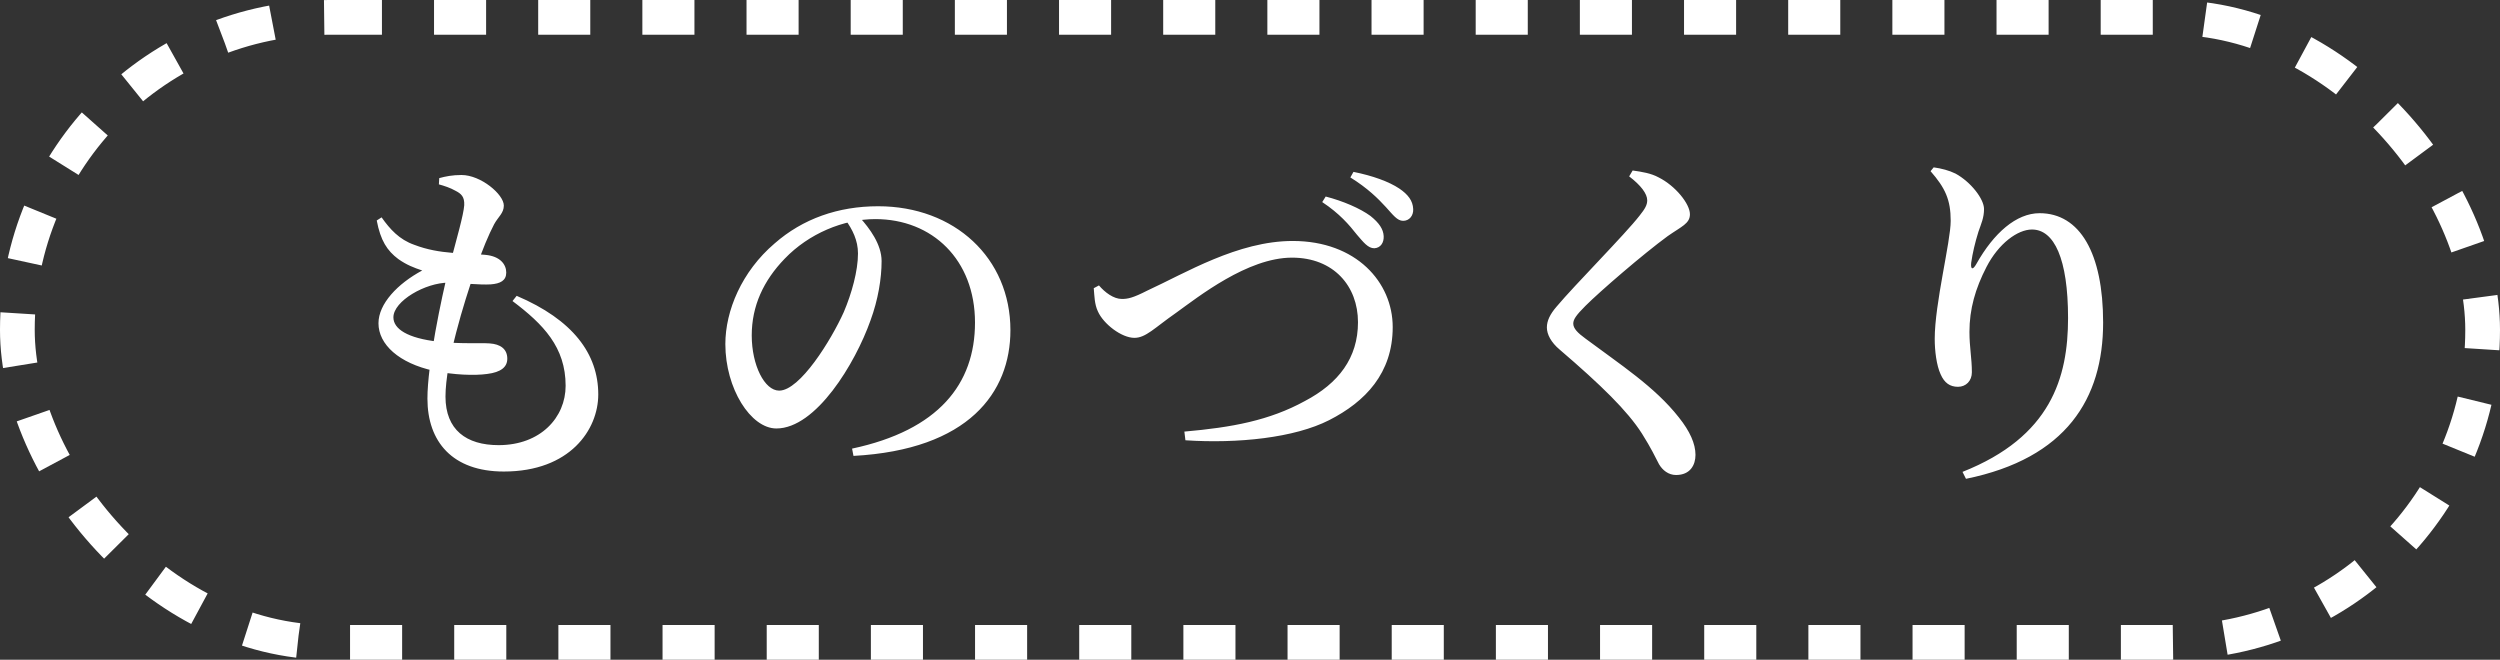
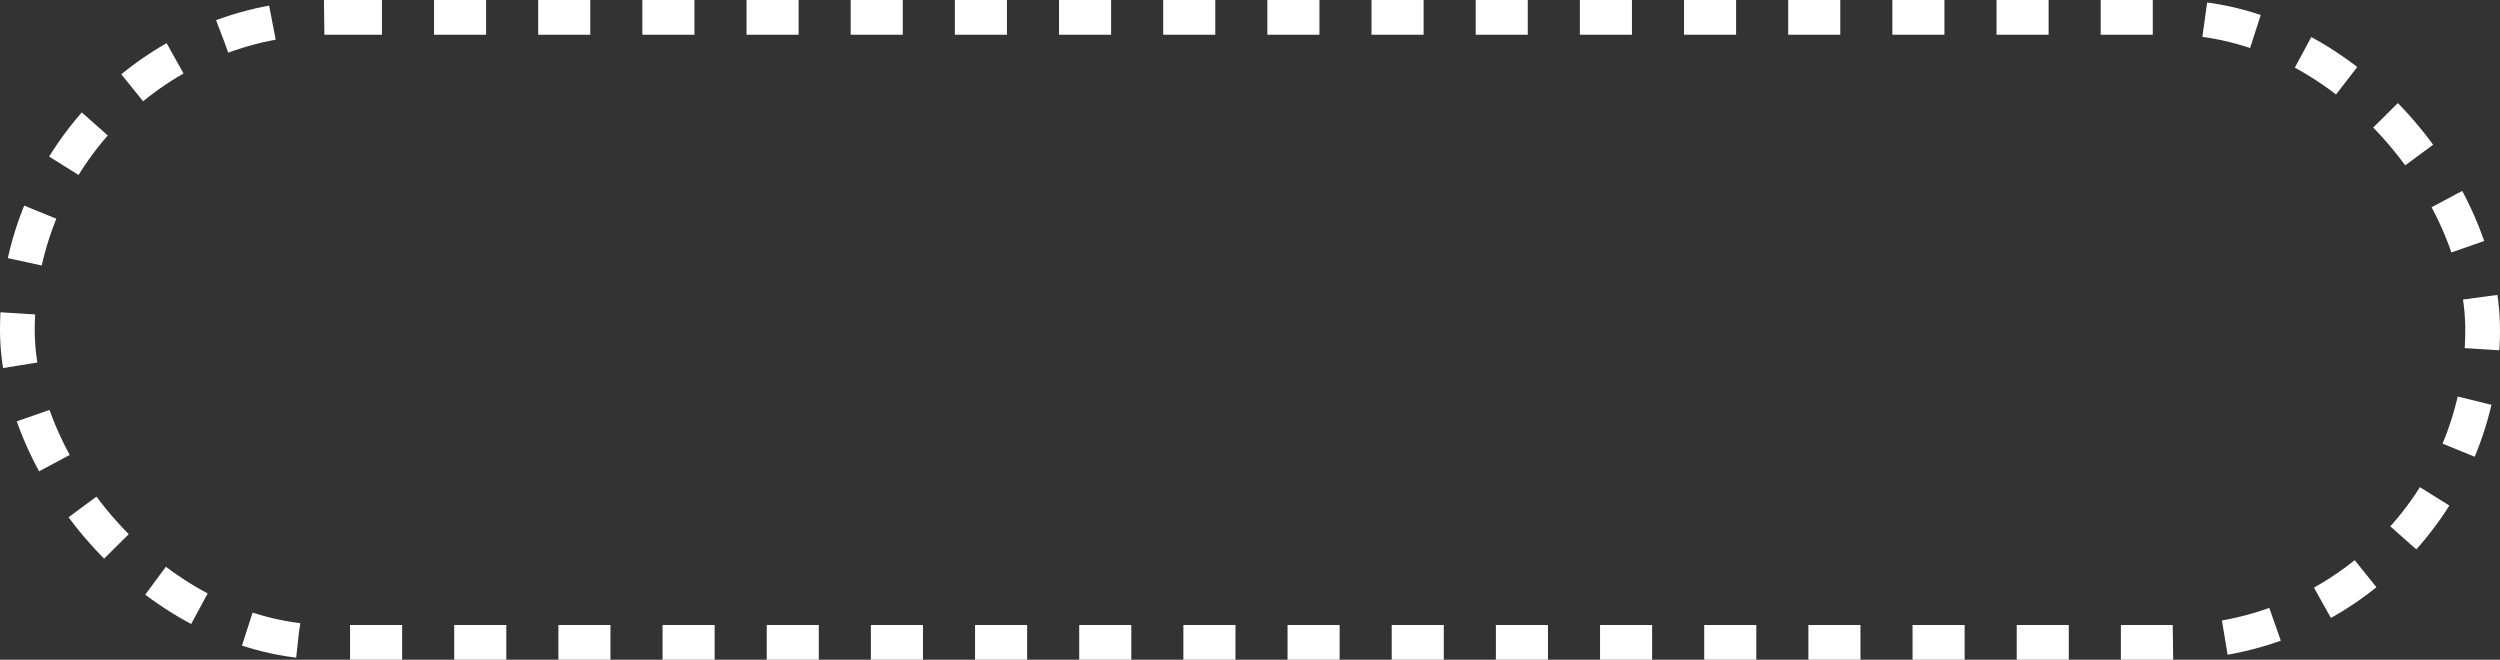
<svg xmlns="http://www.w3.org/2000/svg" width="72" height="19" viewBox="0 0 72 19" fill="none">
  <rect x="0" y="0" width="72" height="19" fill="#333333" stroke="none" />
  <rect x="0.5" y="0.5" width="71" height="18" rx="9" stroke="white" stroke-dasharray="1.5 1.5" />
-   <path d="M12.64 5.31L12.65 5.13C12.83 5.08 13.03 5.04 13.29 5.04C13.85 5.04 14.51 5.6 14.51 5.92C14.51 6.14 14.35 6.24 14.23 6.46C14.07 6.77 13.91 7.14 13.67 7.83C13.37 8.69 12.83 10.43 12.83 11.42C12.83 12.38 13.43 12.82 14.36 12.82C15.57 12.82 16.29 12.02 16.29 11.11C16.29 10 15.65 9.34 14.76 8.67L14.88 8.52C16.5 9.21 17.23 10.19 17.23 11.36C17.23 12.37 16.42 13.58 14.51 13.58C13.03 13.58 12.31 12.72 12.31 11.48C12.31 10.5 12.71 8.59 12.93 7.71C13.16 6.85 13.35 6.19 13.37 5.91C13.38 5.67 13.29 5.58 13.11 5.49C12.97 5.41 12.79 5.35 12.64 5.31ZM10.99 6.26C11.23 6.6 11.5 6.9 11.93 7.05C12.68 7.34 13.4 7.28 13.98 7.34C14.41 7.38 14.58 7.62 14.58 7.85C14.58 8.08 14.41 8.17 14.13 8.19C13.82 8.21 13.27 8.15 12.92 8.14C12.25 8.14 11.33 8.67 11.33 9.14C11.33 9.47 11.73 9.74 12.62 9.84C13.26 9.91 13.81 9.87 14.1 9.89C14.41 9.91 14.61 10.05 14.61 10.33C14.61 10.57 14.43 10.72 14.03 10.77C13.67 10.82 13.07 10.8 12.5 10.68C11.49 10.46 10.9 9.92 10.9 9.31C10.9 8.75 11.45 8.17 12.16 7.79C11.92 7.71 11.71 7.63 11.47 7.46C11.15 7.22 10.96 6.93 10.85 6.35L10.99 6.26ZM24.75 6.25C25.05 6.58 25.39 7.04 25.39 7.52C25.39 8.02 25.29 8.63 25.07 9.23C24.63 10.47 23.5 12.34 22.36 12.34C21.62 12.34 20.89 11.19 20.89 9.91C20.89 8.95 21.36 7.82 22.31 7.01C23.12 6.3 24.14 5.94 25.29 5.94C27.49 5.94 29.1 7.43 29.1 9.51C29.1 11.3 27.9 12.95 24.58 13.13L24.54 12.92C27.03 12.39 28.08 11.06 28.08 9.29C28.08 7.48 26.85 6.31 25.21 6.31C24.29 6.31 23.29 6.73 22.6 7.45C21.99 8.08 21.65 8.81 21.65 9.66C21.65 10.52 22.02 11.25 22.44 11.25C23.04 11.25 23.94 9.79 24.3 8.99C24.53 8.45 24.71 7.8 24.71 7.3C24.71 6.92 24.55 6.61 24.35 6.33L24.75 6.25ZM39.08 6.76C38.86 6.48 38.58 6.15 38.08 5.82L38.18 5.66C38.68 5.79 39.17 6 39.47 6.22C39.72 6.42 39.84 6.6 39.85 6.8C39.86 6.99 39.76 7.14 39.58 7.15C39.4 7.15 39.27 6.98 39.08 6.76ZM39.91 5.96C39.69 5.72 39.39 5.42 38.89 5.11L38.98 4.95C39.53 5.06 40 5.23 40.3 5.43C40.55 5.6 40.69 5.78 40.7 6.02C40.71 6.21 40.59 6.36 40.41 6.36C40.24 6.36 40.12 6.19 39.91 5.96ZM31.65 8.22C31.82 8.42 32.07 8.61 32.31 8.61C32.48 8.61 32.63 8.58 33.04 8.37C34.13 7.87 35.65 6.94 37.23 6.94C39.06 6.94 40.11 8.13 40.11 9.42C40.11 10.75 39.32 11.57 38.28 12.1C37.28 12.61 35.65 12.78 34.14 12.68L34.11 12.43C35.48 12.31 36.56 12.11 37.58 11.55C38.55 11.04 39.11 10.31 39.11 9.28C39.11 8.24 38.41 7.42 37.21 7.42C35.93 7.42 34.51 8.55 33.87 9.01C33.24 9.45 33 9.73 32.67 9.73C32.3 9.73 31.78 9.33 31.62 8.97C31.52 8.76 31.52 8.52 31.5 8.3L31.65 8.22ZM46.92 5.08L47.02 4.91C47.3 4.95 47.55 4.99 47.77 5.11C48.25 5.35 48.67 5.87 48.67 6.17C48.67 6.44 48.43 6.52 48.03 6.8C47.32 7.32 46.08 8.39 45.66 8.81C45.39 9.08 45.31 9.2 45.31 9.32C45.31 9.46 45.44 9.59 45.66 9.75C46.65 10.49 47.66 11.14 48.35 12.02C48.67 12.42 48.83 12.78 48.83 13.1C48.83 13.39 48.68 13.68 48.27 13.68C48.05 13.68 47.88 13.54 47.78 13.37C47.67 13.16 47.56 12.92 47.29 12.49C46.87 11.83 46.11 11.09 44.92 10.07C44.67 9.86 44.55 9.63 44.55 9.43C44.55 9.24 44.64 9.05 44.83 8.83C45.35 8.21 46.81 6.74 47.22 6.21C47.38 6.01 47.44 5.9 47.44 5.77C47.44 5.58 47.26 5.34 46.92 5.08ZM55.6 4.93L55.69 4.82C55.91 4.85 56.14 4.91 56.32 5C56.76 5.24 57.14 5.73 57.14 6.02C57.14 6.27 57.06 6.44 56.98 6.67C56.88 6.99 56.81 7.29 56.77 7.57C56.75 7.77 56.82 7.78 56.92 7.6C57.42 6.71 58.07 6.14 58.74 6.14C59.9 6.14 60.57 7.29 60.57 9.29C60.57 11.48 59.51 13.2 56.62 13.79L56.52 13.59C59.07 12.58 59.56 10.87 59.56 9.16C59.56 7.45 59.16 6.61 58.52 6.61C58.11 6.61 57.56 7.01 57.21 7.69C56.89 8.31 56.72 8.9 56.72 9.56C56.72 10 56.79 10.32 56.79 10.72C56.79 10.97 56.62 11.14 56.39 11.14C56.16 11.14 56 11.03 55.89 10.78C55.77 10.52 55.72 10.1 55.72 9.76C55.72 8.74 56.18 6.96 56.18 6.36C56.18 5.75 56.02 5.41 55.6 4.93Z" fill="white" />
</svg>